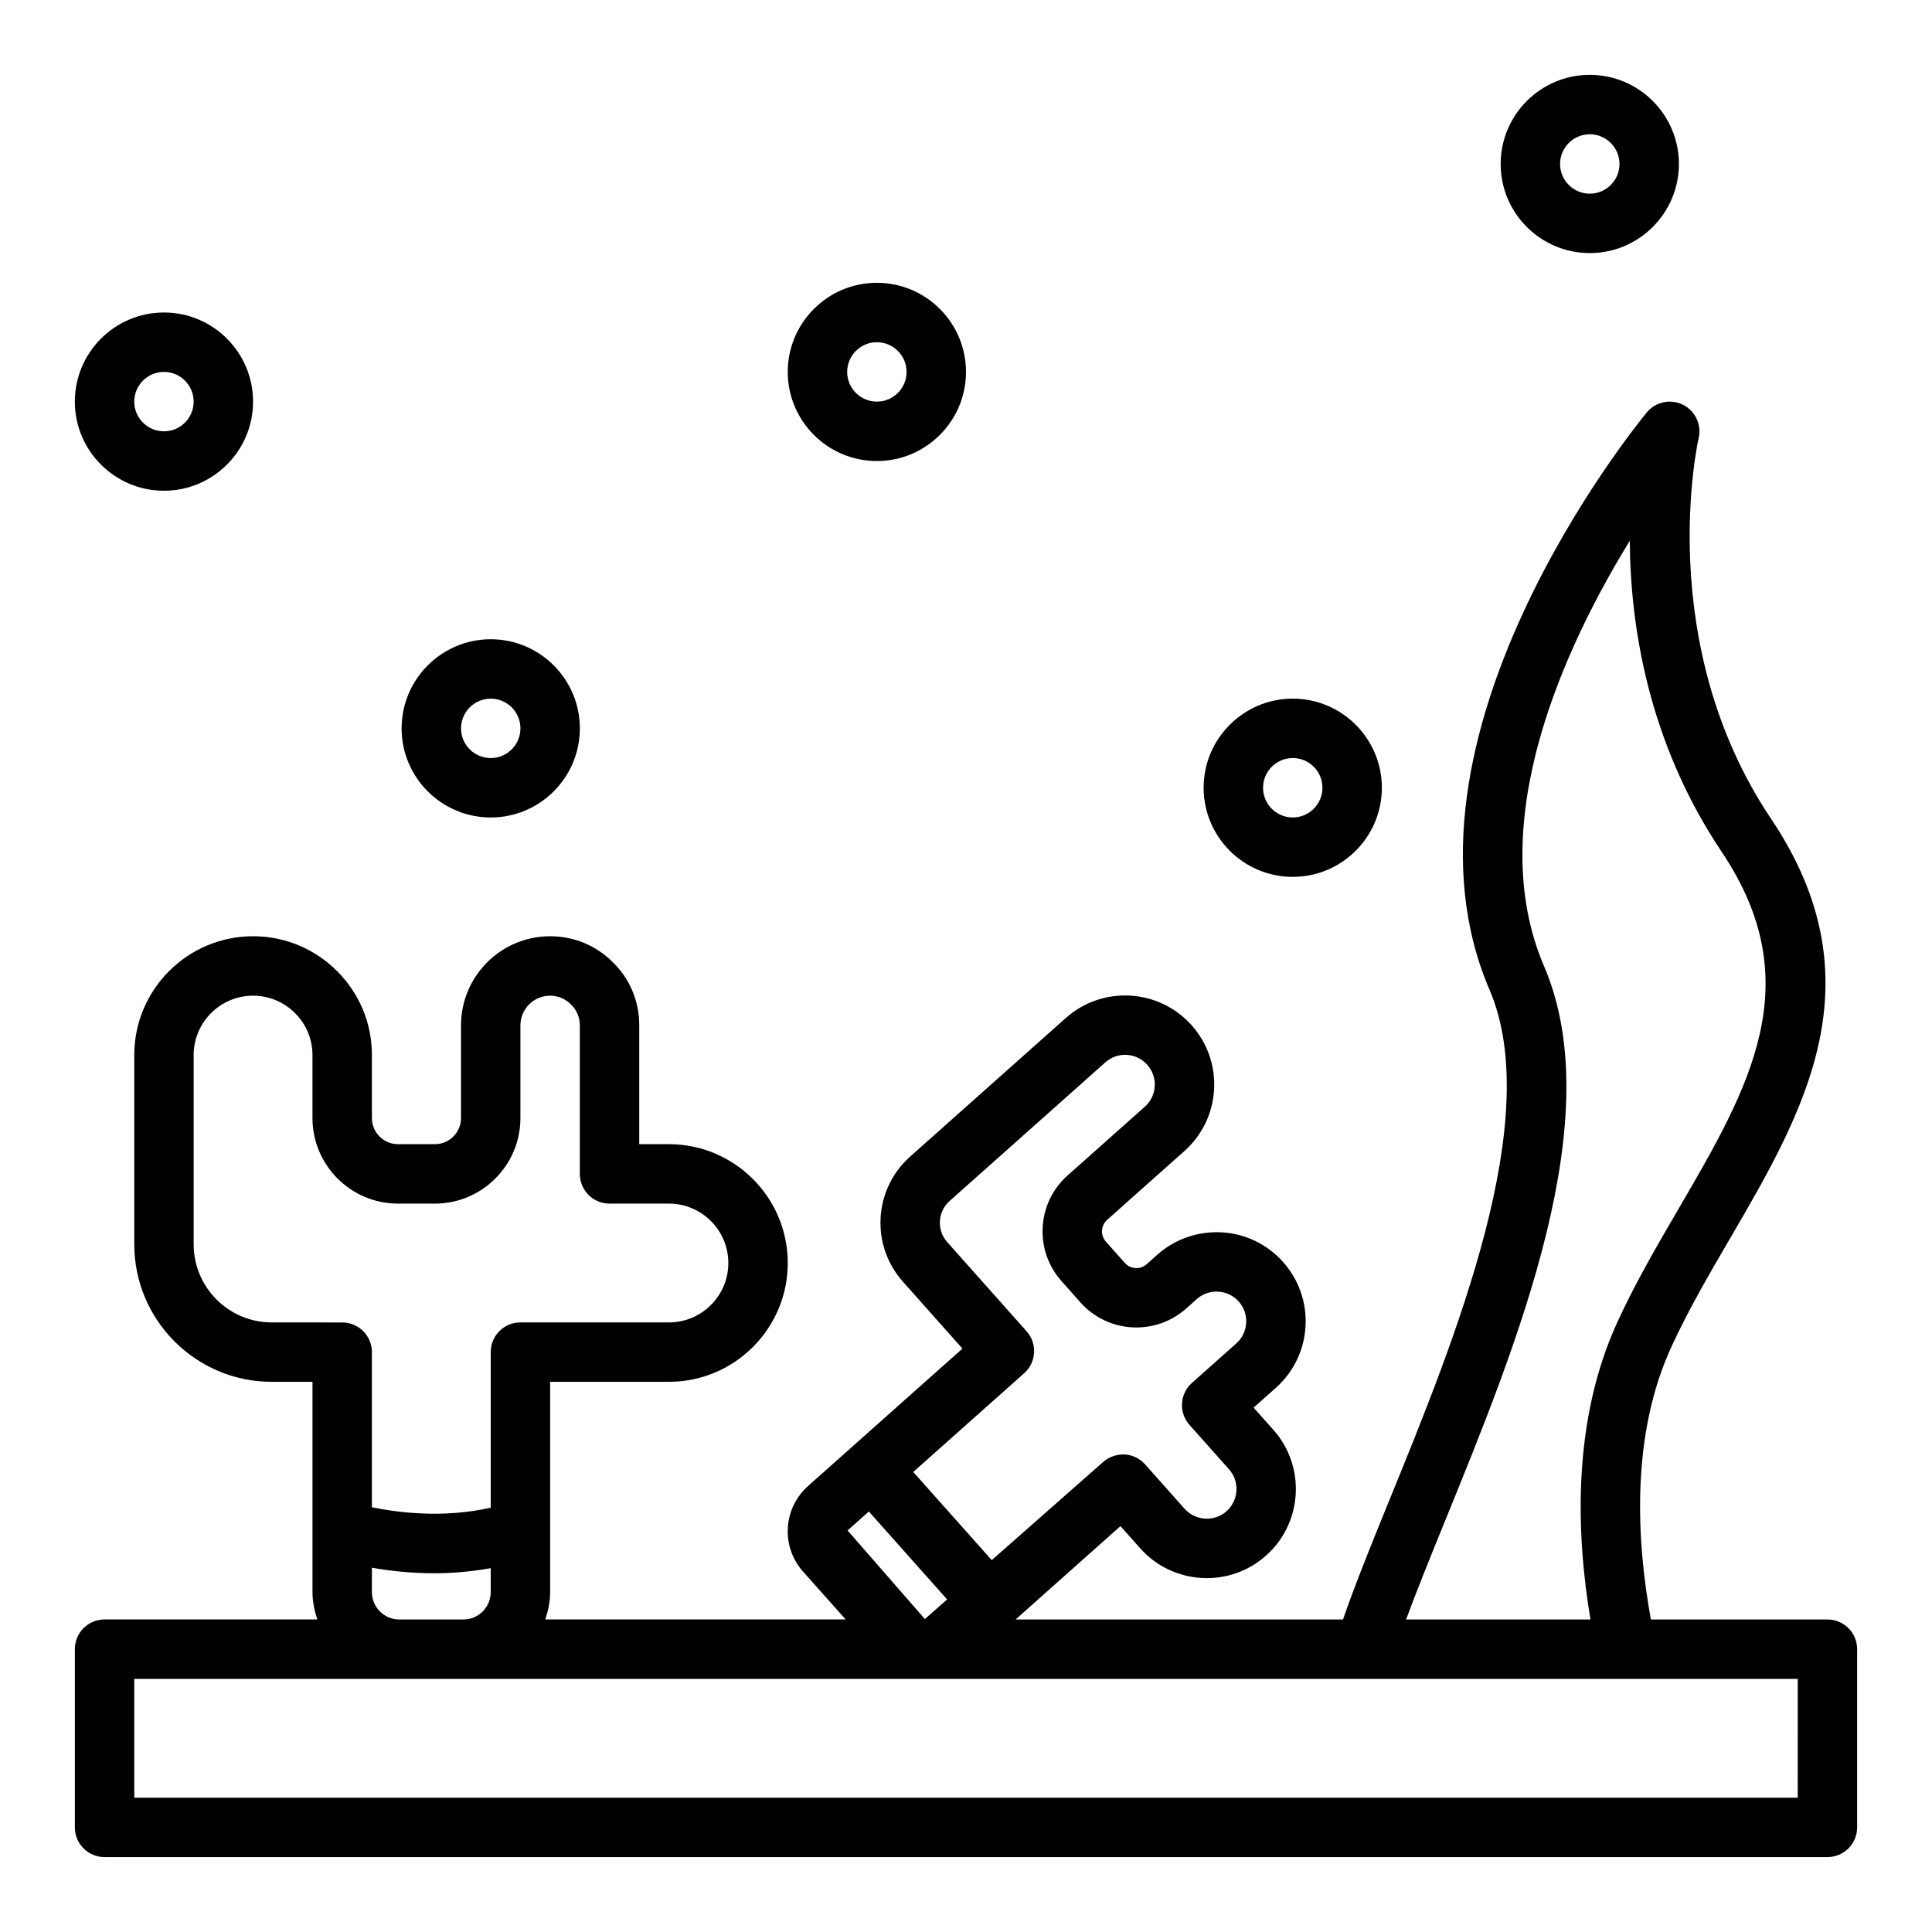
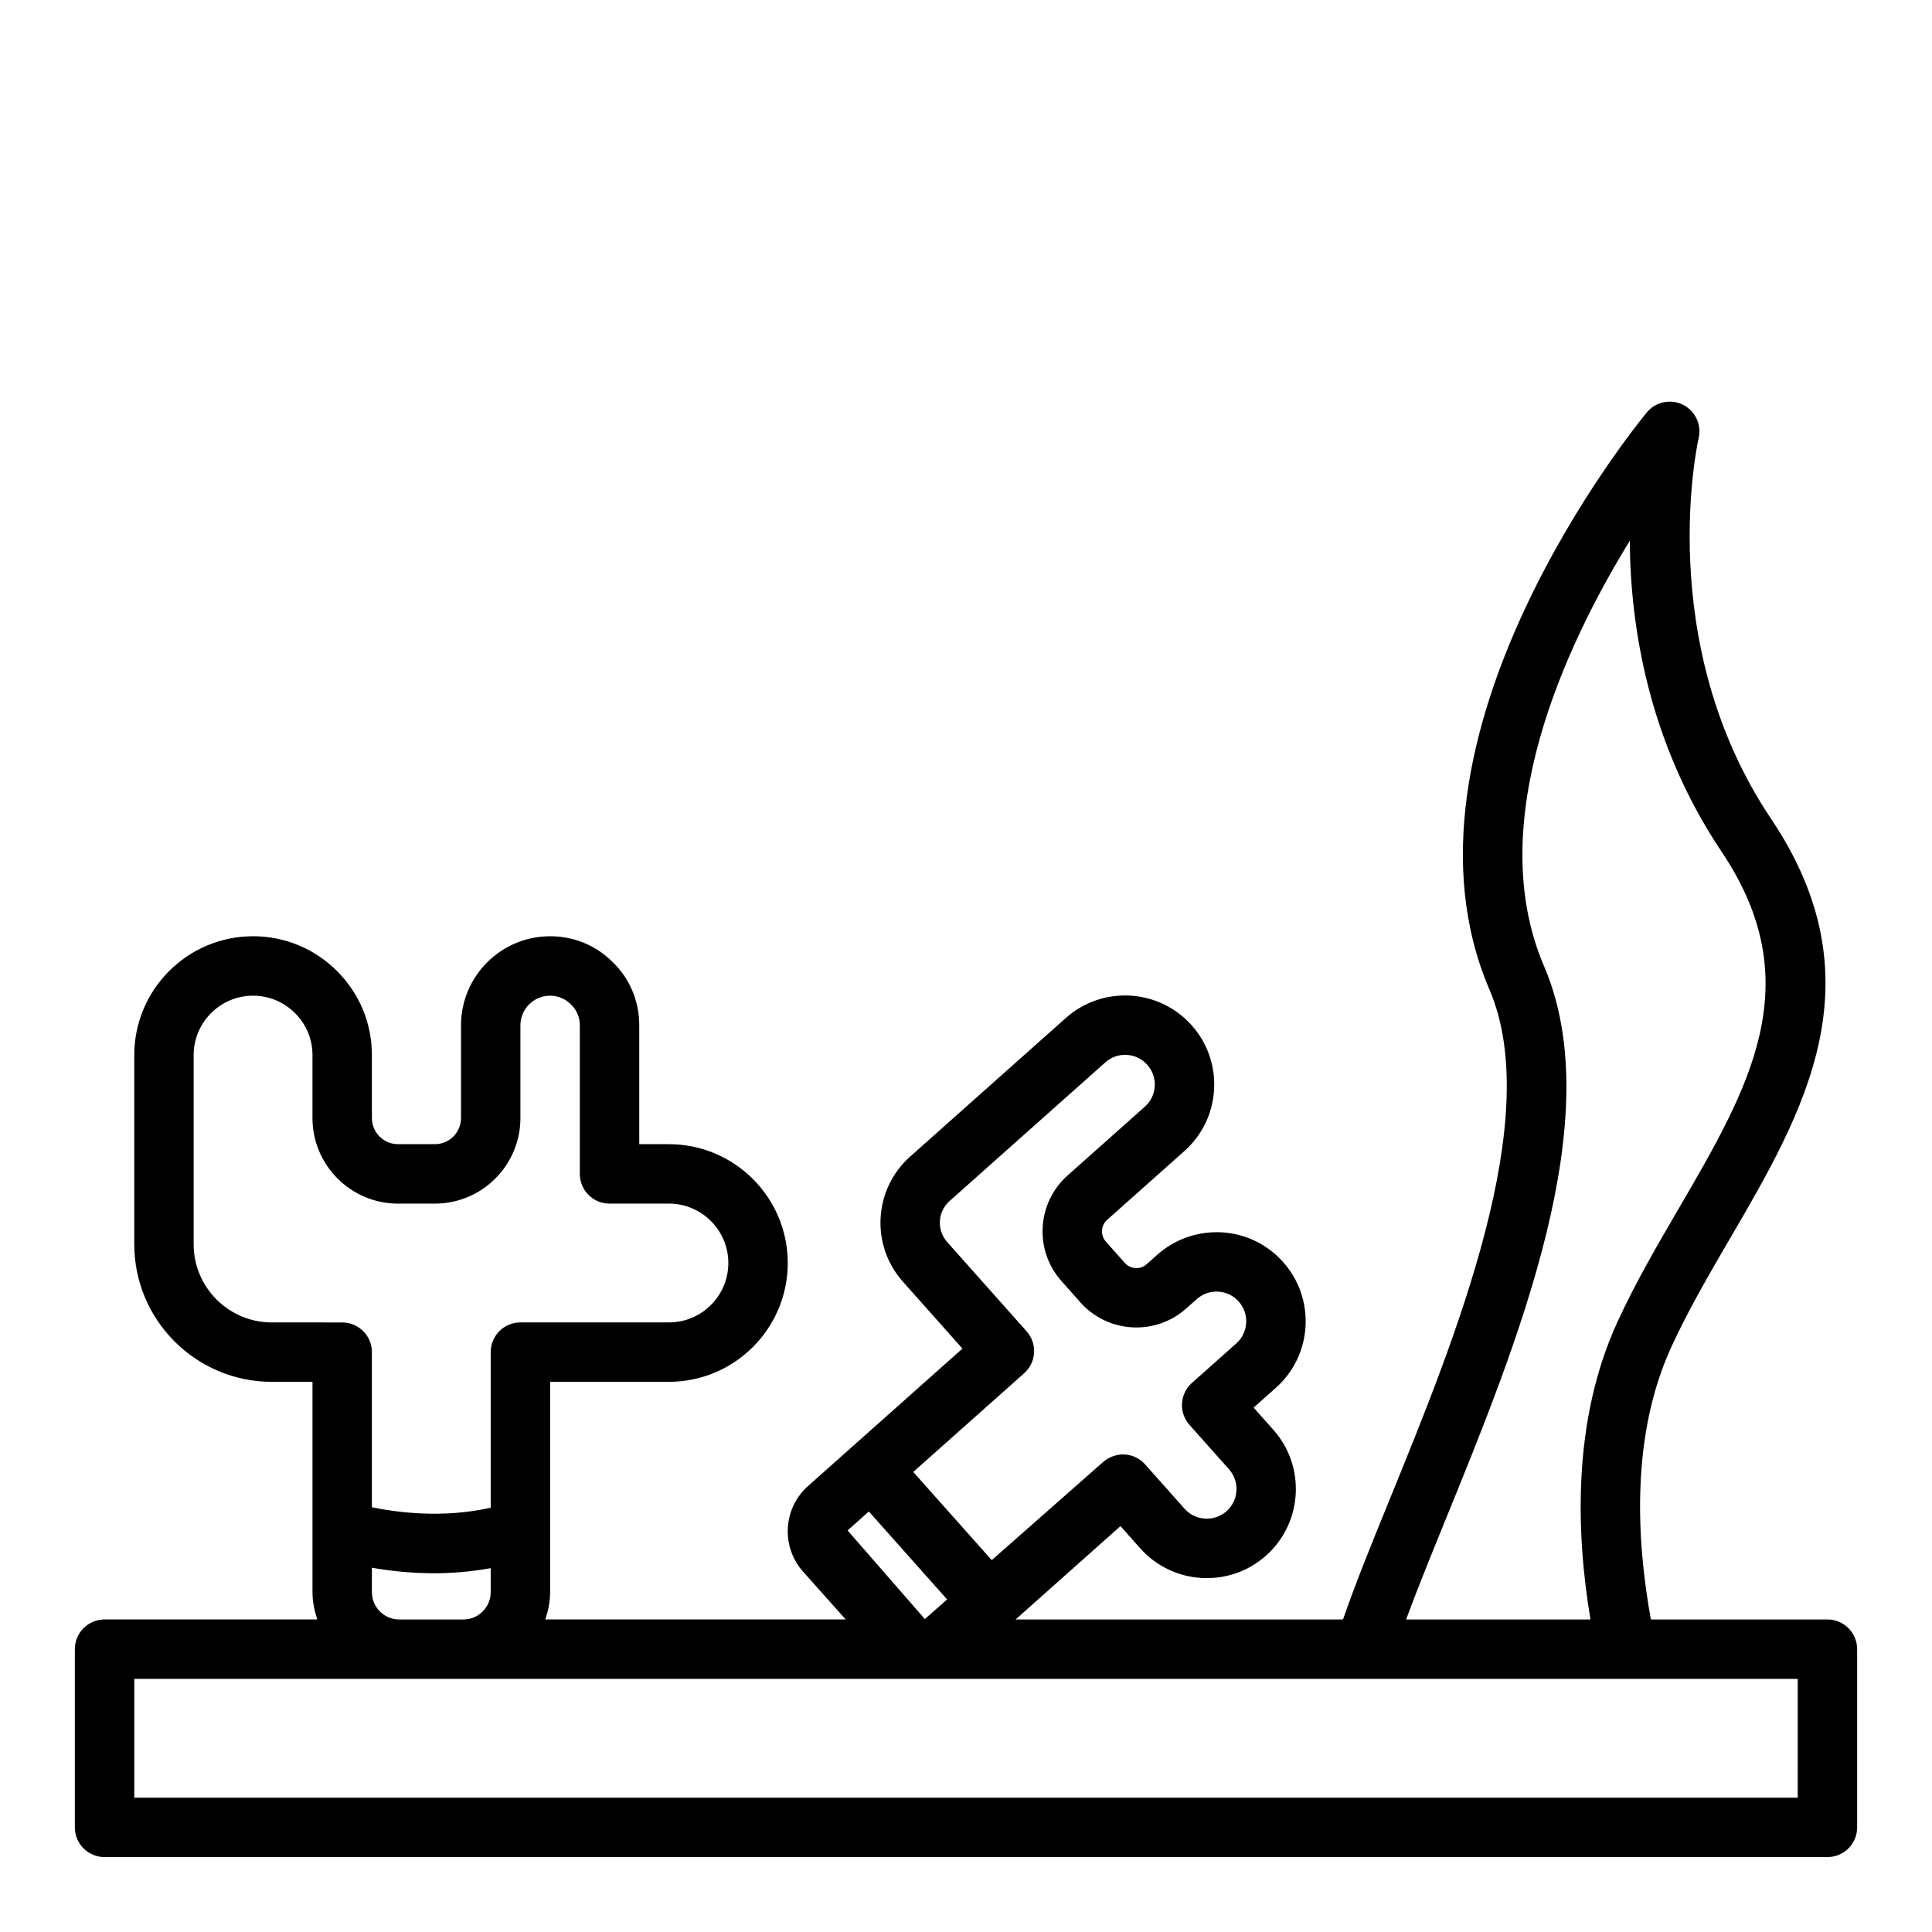
<svg xmlns="http://www.w3.org/2000/svg" fill="#000000" width="800px" height="800px" version="1.1" viewBox="144 144 512 512">
  <g>
    <path d="m628.29 573.18h-46.789c-3.828-21.066-5.352-48.824 5.453-72.289 4.438-9.668 10.047-19.301 15.484-28.617 19.574-33.566 39.805-68.281 10.902-111.3-31.352-46.773-19.312-100.34-19.18-100.87 0.832-3.559-0.898-7.231-4.176-8.855-3.25-1.605-7.227-0.781-9.562 2.043-2.883 3.492-70.266 86.336-41.703 152.96 14.699 34.176-9.055 92.445-26.391 134.99-4.926 12.059-9.215 22.668-12.414 31.934h-86.766l27.793-24.742 5.227 5.883c8.656 9.723 23.617 10.594 33.348 1.938v-0.004c9.727-8.66 10.594-23.617 1.938-33.34l-5.234-5.883 5.883-5.231c4.711-4.195 7.512-9.973 7.871-16.27 0.367-6.297-1.746-12.363-5.934-17.074-4.199-4.711-9.973-7.508-16.273-7.871-6.234-0.336-12.355 1.742-17.074 5.938l-2.812 2.504c-1.676 1.504-4.289 1.359-5.789-0.332l-5.012-5.641c-0.73-0.82-1.098-1.871-1.031-2.969 0.062-1.09 0.547-2.09 1.359-2.816l20.457-18.211c4.711-4.195 7.512-9.973 7.879-16.27 0.359-6.301-1.746-12.367-5.941-17.074-8.656-9.719-23.602-10.59-33.34-1.938l-41.281 36.75c-9.66 8.598-10.52 23.449-1.926 33.109l15.805 17.762-29.398 26.168-11.516 10.25c-3.207 2.856-5.113 6.789-5.359 11.074-0.246 4.289 1.191 8.414 4.043 11.621l11.289 12.668h-79.609c0.77-2.289 1.281-4.695 1.281-7.242v-55.734h31.488c17.367 0 31.488-14.125 31.488-31.488s-14.121-31.488-31.488-31.488h-7.871v-31.488c0-6.383-2.492-12.332-6.871-16.594-4.414-4.527-10.355-7.023-16.746-7.023-13.023 0-23.617 10.594-23.617 23.617v24.562c0.004 3.82-3.106 6.926-6.926 6.926h-9.762c-3.82 0-6.926-3.106-6.926-6.926v-16.691c0-8.398-3.273-16.301-9.234-22.254-5.949-5.953-13.859-9.234-22.254-9.234-17.367 0-31.488 14.125-31.488 31.488v50.145c0 20.098 16.352 36.449 36.445 36.449h10.785v55.734c0 2.547 0.516 4.953 1.281 7.242h-56.383c-4.352 0-7.871 3.523-7.871 7.871v47.23c0 4.348 3.519 7.871 7.871 7.871h456.58c4.352 0 7.871-3.523 7.871-7.871v-47.23c0-4.348-3.523-7.871-7.871-7.871zm-101.39-25.992c19.418-47.637 43.582-106.92 26.285-147.15-16.305-38.043 5.644-84.914 22.73-112.73 0.121 22.168 4.727 53.16 24.348 82.438 23.41 34.84 7.266 62.531-11.422 94.594-5.629 9.645-11.438 19.613-16.191 29.973-11.973 26.008-11.012 55.812-7.16 78.867h-48.863c2.844-7.695 6.348-16.352 10.273-25.992zm-110.84-50.379-21.039-23.645c-2.828-3.176-2.543-8.055 0.629-10.883l41.281-36.746c1.453-1.297 3.289-1.996 5.219-1.996 0.16 0 0.316 0.004 0.469 0.016 2.098 0.121 4.019 1.055 5.418 2.629 1.398 1.566 2.106 3.586 1.984 5.684-0.121 2.098-1.055 4.023-2.629 5.422l-20.457 18.211c-3.961 3.523-6.305 8.379-6.609 13.672-0.309 5.293 1.469 10.387 4.988 14.34l5.012 5.641c7.273 8.168 19.855 8.898 28.02 1.621l2.812-2.504c3.238-2.879 8.227-2.598 11.117 0.645 2.891 3.242 2.598 8.23-0.645 11.113l-11.762 10.465c-1.562 1.387-2.5 3.34-2.621 5.422s0.594 4.133 1.977 5.691l10.469 11.762c2.891 3.242 2.598 8.227-0.645 11.117-3.238 2.867-8.227 2.594-11.117-0.645l-10.461-11.762c-1.383-1.562-3.336-2.508-5.418-2.629-2.031-0.086-4.129 0.598-5.695 1.98l-29.535 26.02-20.801-23.367 29.398-26.168c3.238-2.883 3.531-7.859 0.641-11.105zm-41.805 47.754 20.746 23.305-5.902 5.199-20.48-23.488zm-158.23-50.105c-11.414 0-20.703-9.285-20.703-20.699v-50.148c0-8.684 7.066-15.742 15.742-15.742 4.191 0 8.141 1.641 11.125 4.621 2.984 2.977 4.621 6.93 4.621 11.121v16.691c0 12.5 10.172 22.672 22.672 22.672h9.762c12.5 0 22.672-10.172 22.672-22.672v-24.562c0-4.34 3.527-7.871 7.871-7.871 2.098 0 4.043 0.805 5.613 2.41 1.453 1.422 2.262 3.359 2.262 5.461v39.359c0 4.348 3.519 7.871 7.871 7.871h15.742c8.68 0 15.742 7.062 15.742 15.742 0 8.684-7.066 15.742-15.742 15.742h-39.359c-4.352 0-7.871 3.523-7.871 7.871v41.23c-12.621 2.859-24.766 1.281-31.488-0.117v-41.105c0-4.348-3.519-7.871-7.871-7.871zm26.531 71.48v-6.473c4.519 0.789 10.18 1.469 16.605 1.469 4.66 0 9.703-0.426 14.883-1.348v6.356c0 3.988-3.254 7.238-7.242 7.238h-17.004c-3.992 0-7.242-3.25-7.242-7.242zm377.86 54.473h-440.83v-31.488h325.96c0.008 0 0.016 0.004 0.023 0.004s0.016-0.004 0.023-0.004h114.83z" />
-     <path d="m274.05 360.64c13.023 0 23.617-10.594 23.617-23.617 0-13.023-10.594-23.617-23.617-23.617s-23.617 10.594-23.617 23.617c0 13.027 10.594 23.617 23.617 23.617zm0-31.488c4.344 0 7.871 3.531 7.871 7.871 0 4.34-3.527 7.871-7.871 7.871s-7.871-3.531-7.871-7.871c0-4.336 3.527-7.871 7.871-7.871z" />
-     <path d="m376.38 266.18c13.023 0 23.617-10.594 23.617-23.617 0-13.023-10.594-23.617-23.617-23.617-13.023 0-23.617 10.594-23.617 23.617 0 13.023 10.594 23.617 23.617 23.617zm0-31.488c4.344 0 7.871 3.531 7.871 7.871s-3.527 7.871-7.871 7.871-7.871-3.531-7.871-7.871 3.527-7.871 7.871-7.871z" />
-     <path d="m486.59 376.38c13.023 0 23.617-10.594 23.617-23.617s-10.594-23.617-23.617-23.617c-13.023 0-23.617 10.594-23.617 23.617 0.004 13.023 10.594 23.617 23.617 23.617zm0-31.488c4.344 0 7.871 3.531 7.871 7.871s-3.527 7.871-7.871 7.871-7.871-3.531-7.871-7.871 3.527-7.871 7.871-7.871z" />
-     <path d="m565.31 211.07c13.023 0 23.617-10.594 23.617-23.617s-10.594-23.617-23.617-23.617-23.617 10.594-23.617 23.617 10.594 23.617 23.617 23.617zm0-31.488c4.344 0 7.871 3.531 7.871 7.871s-3.527 7.871-7.871 7.871-7.871-3.531-7.871-7.871c-0.004-4.34 3.527-7.871 7.871-7.871z" />
-     <path d="m187.45 274.05c13.023 0 23.617-10.594 23.617-23.617 0-13.023-10.594-23.617-23.617-23.617s-23.617 10.594-23.617 23.617c0 13.023 10.594 23.617 23.617 23.617zm0-31.488c4.344 0 7.871 3.531 7.871 7.871 0 4.34-3.527 7.871-7.871 7.871s-7.871-3.531-7.871-7.871c0-4.34 3.527-7.871 7.871-7.871z" />
  </g>
</svg>